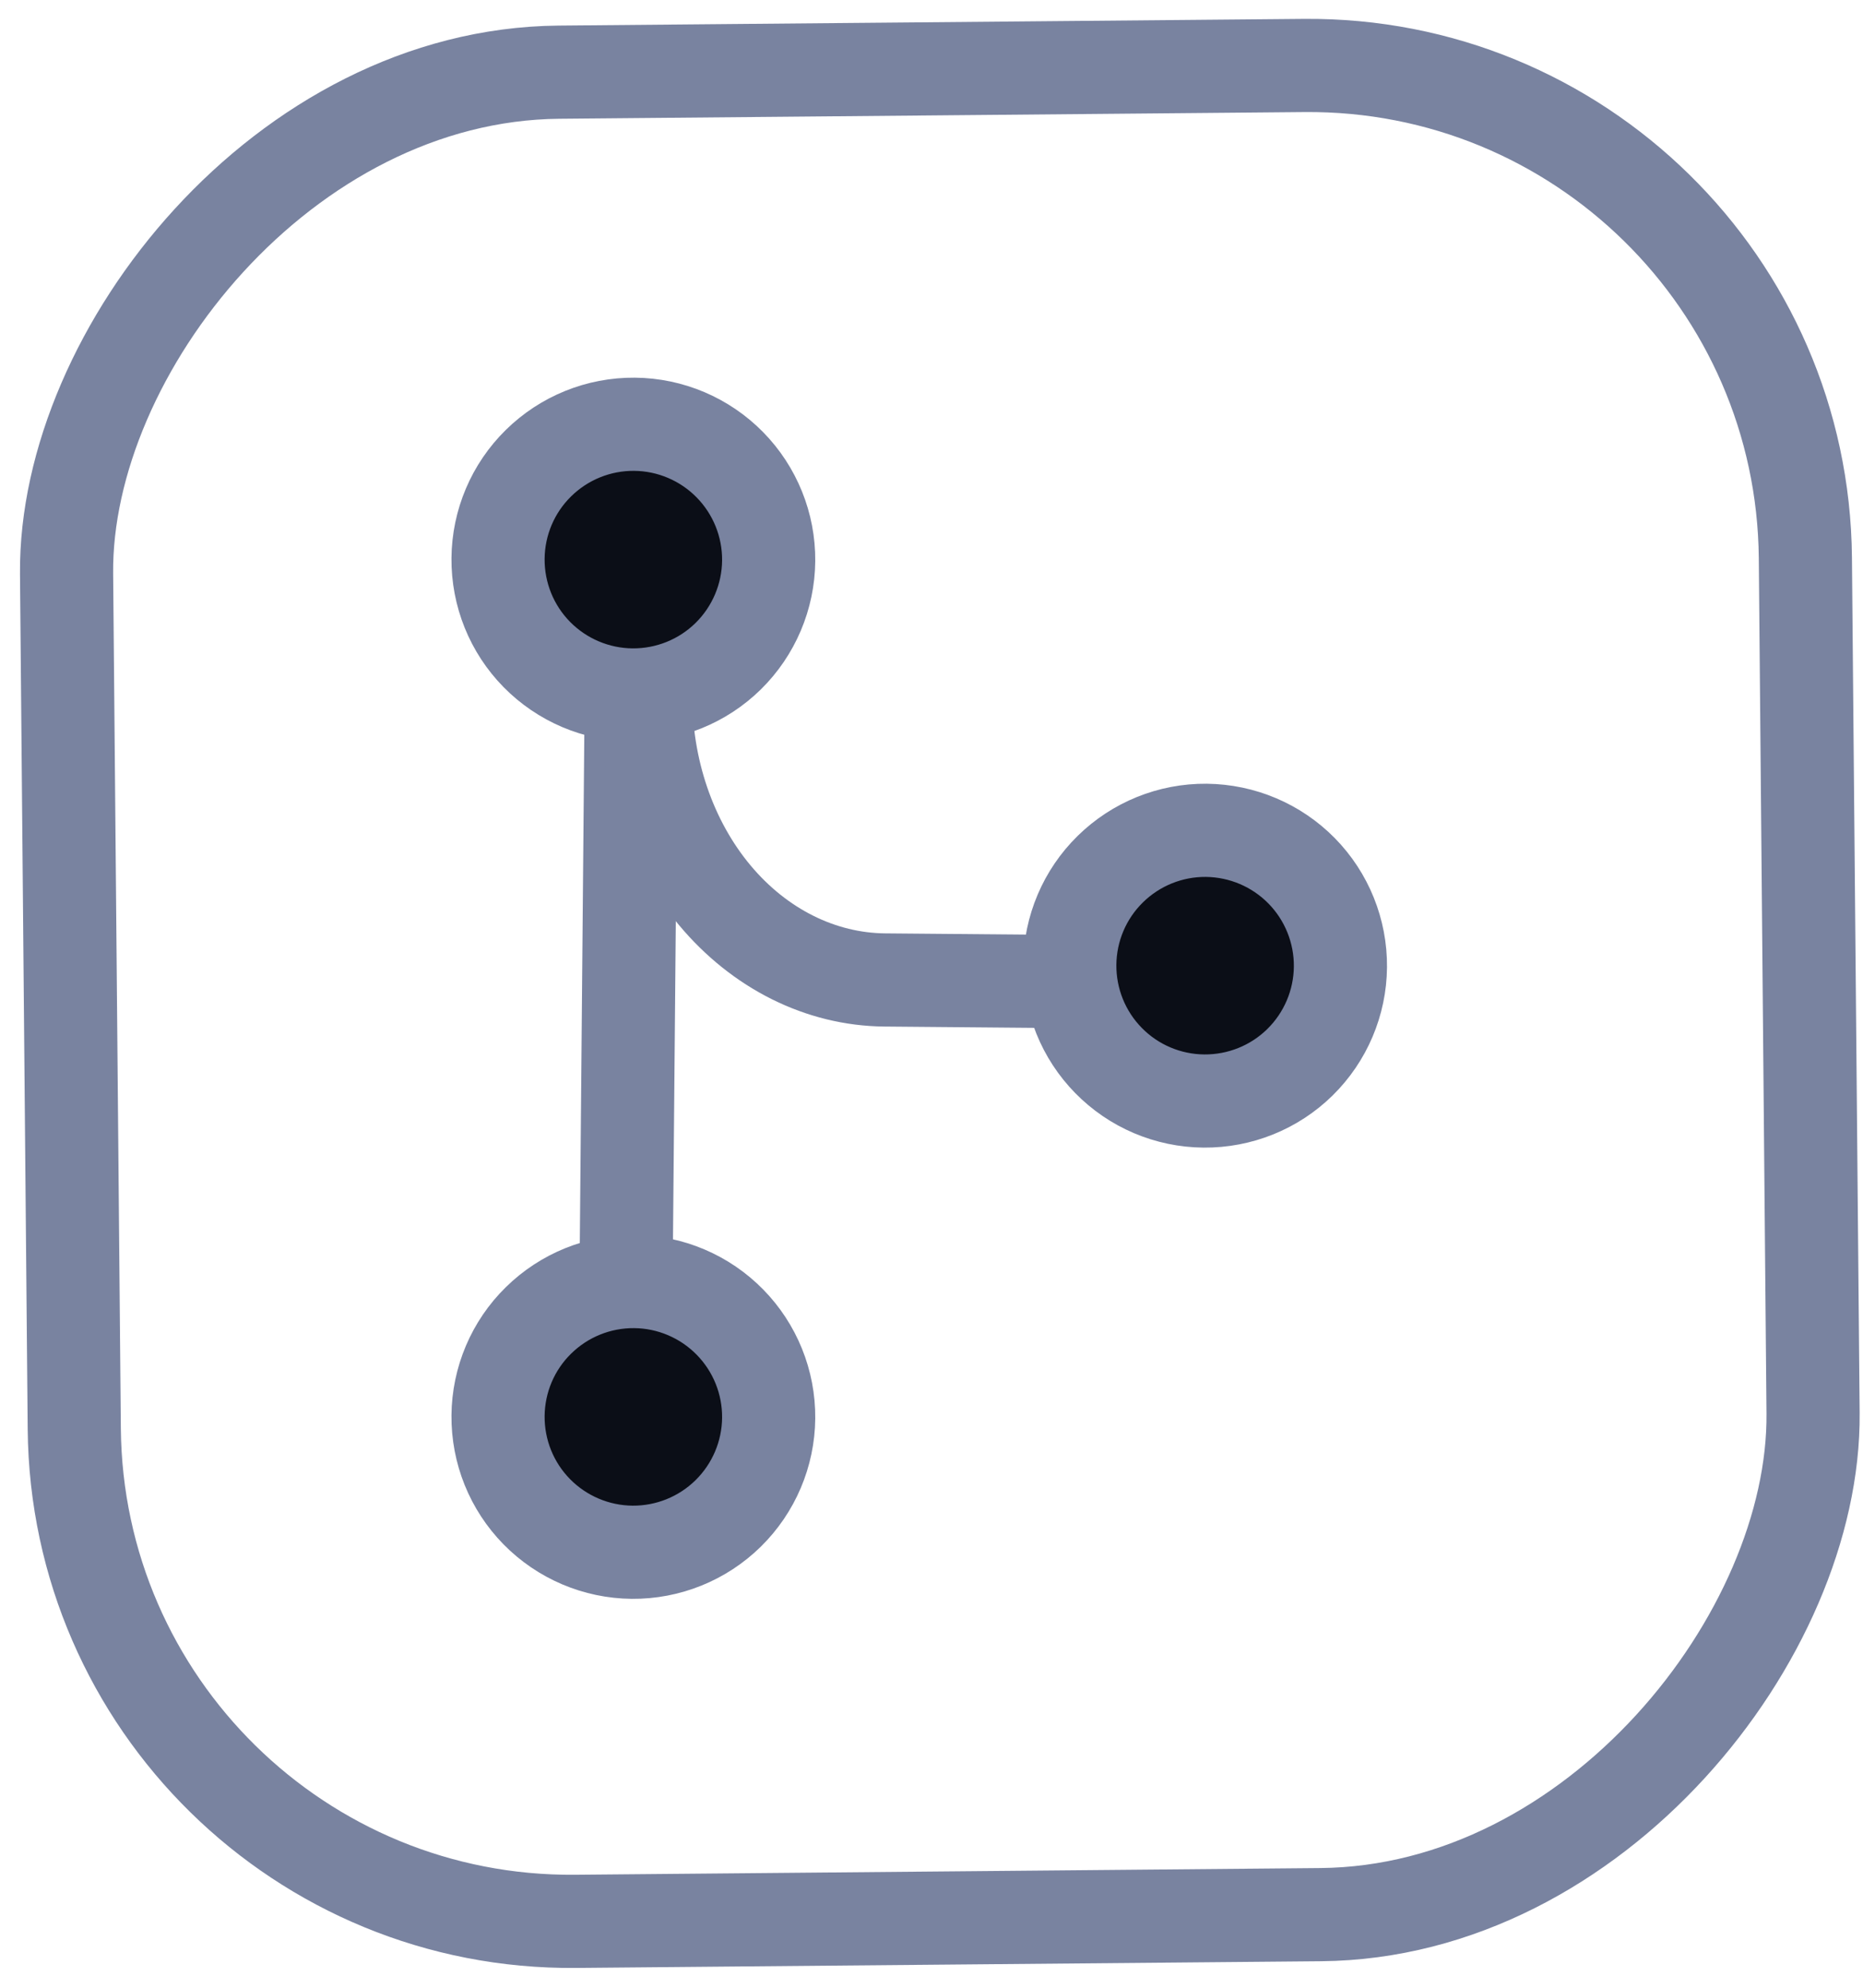
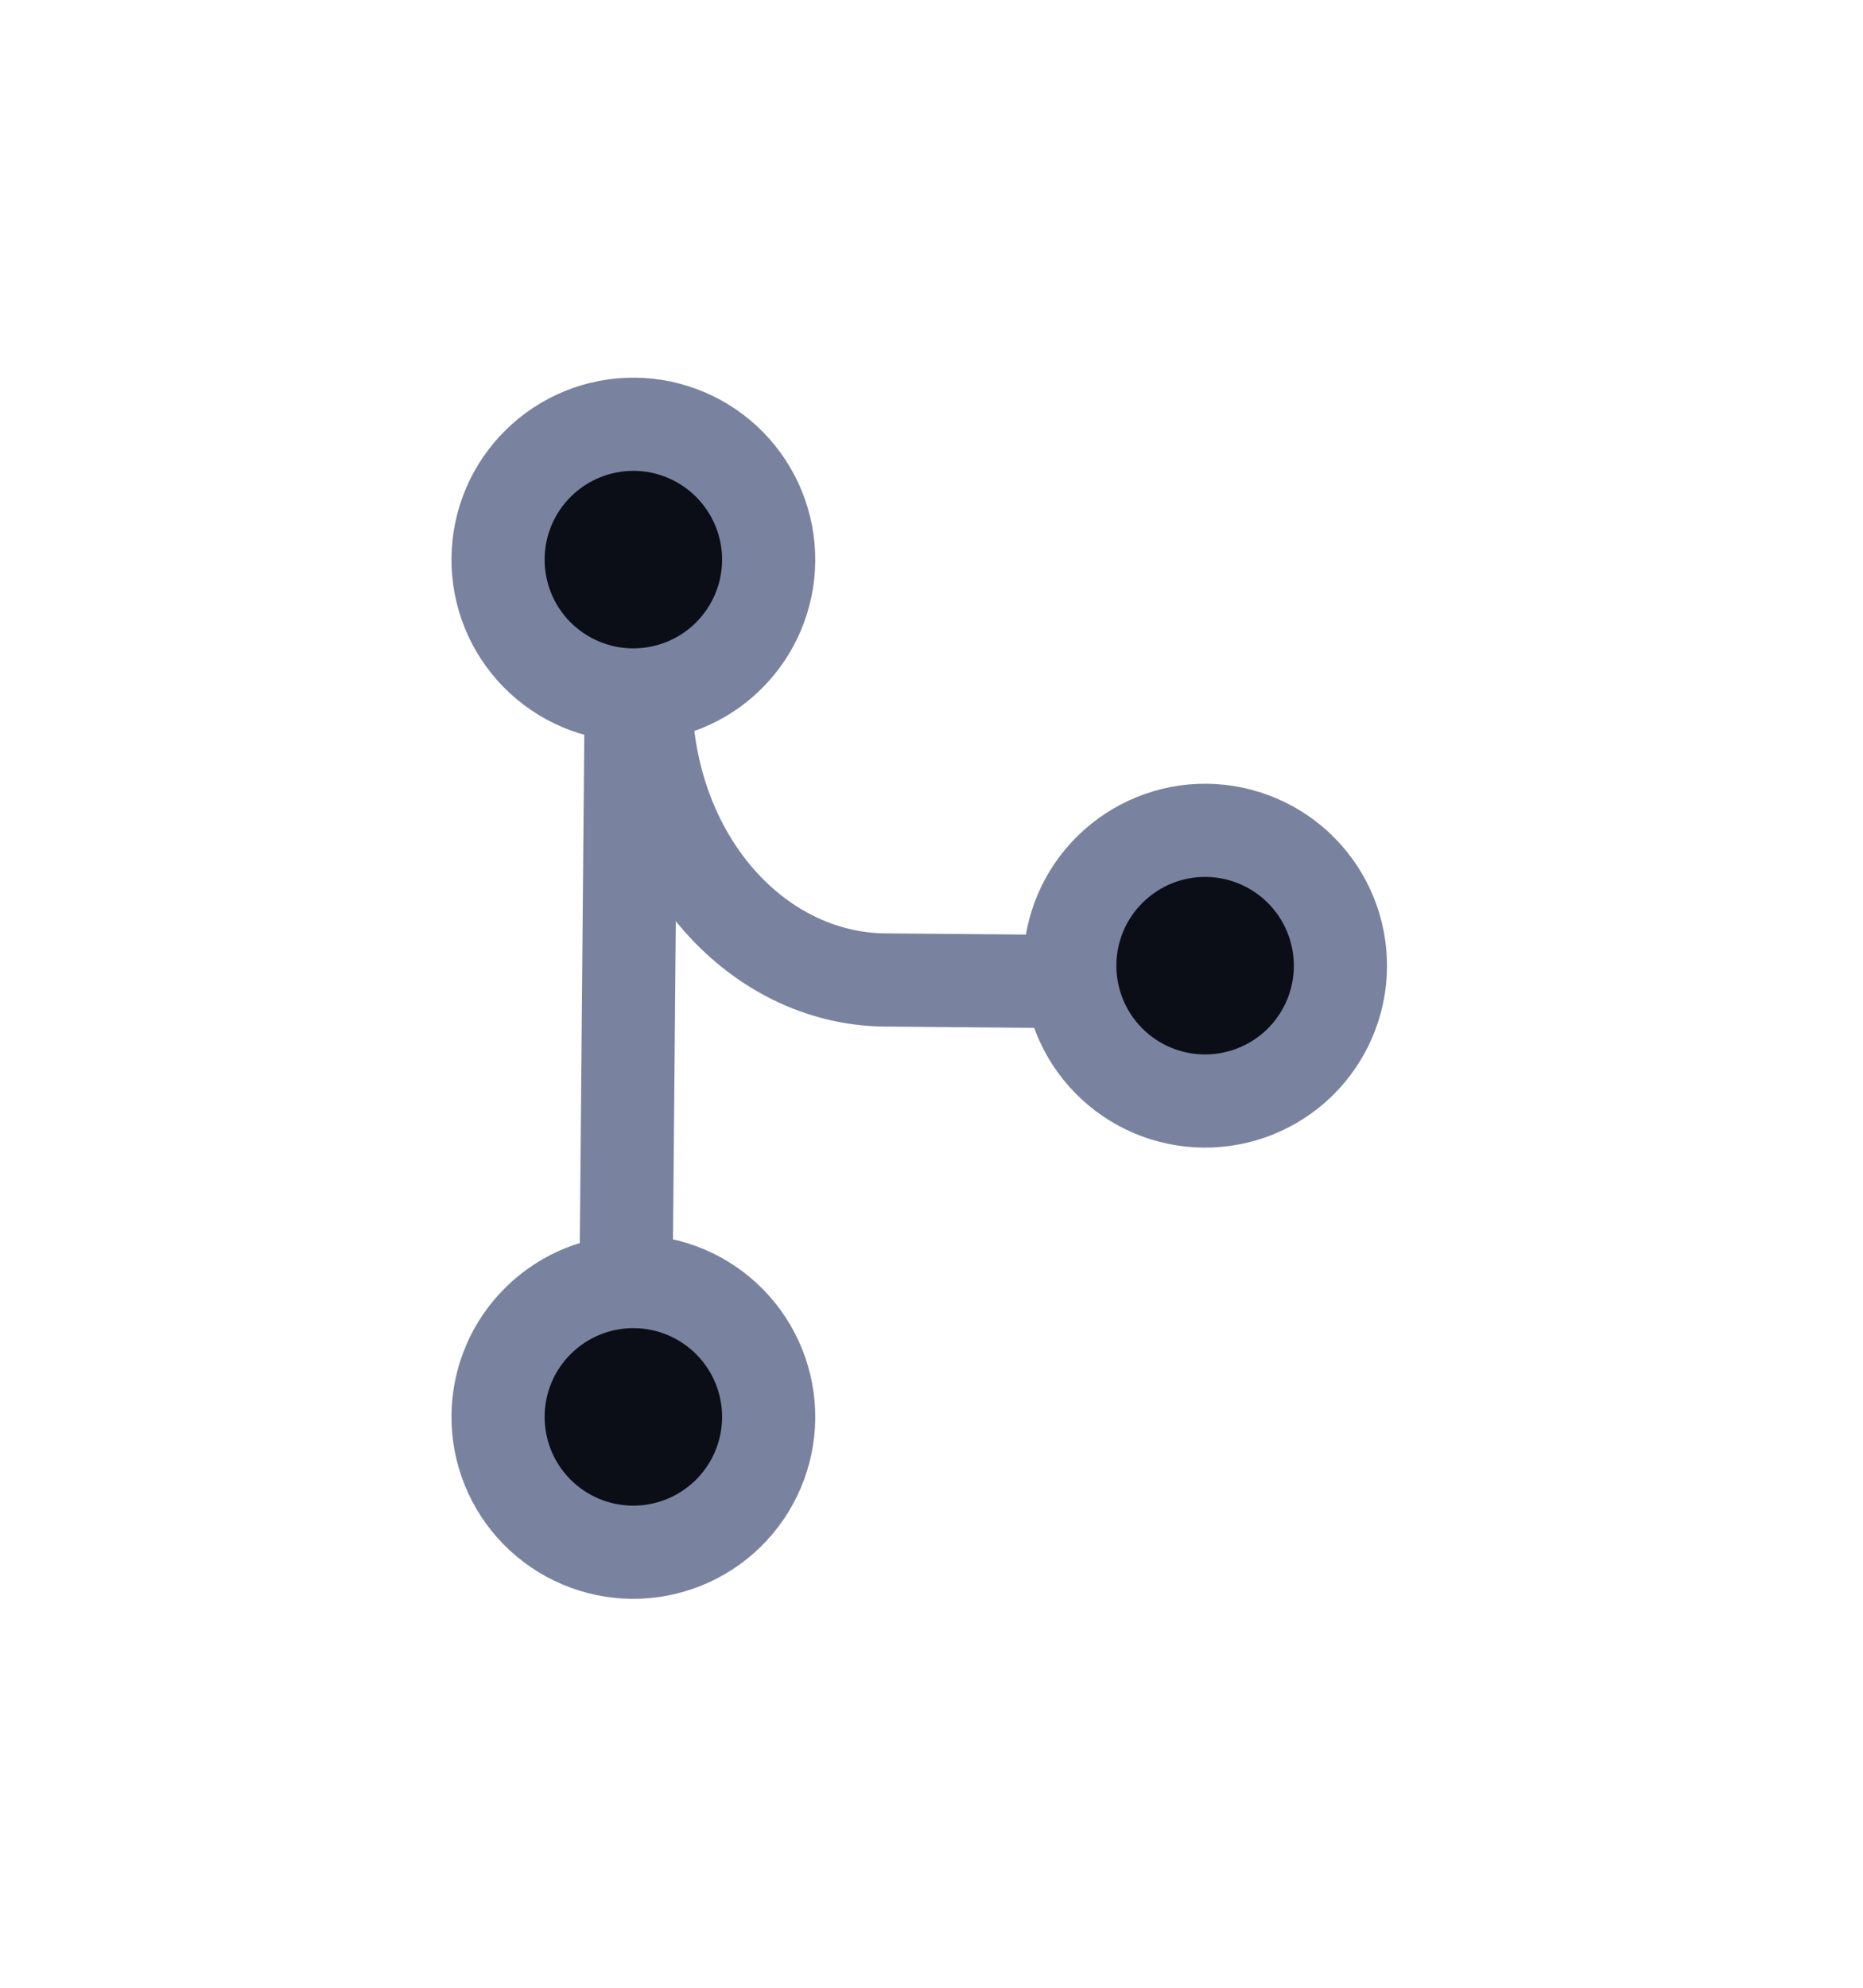
<svg xmlns="http://www.w3.org/2000/svg" width="30" height="32" viewBox="0 0 30 32" fill="none">
-   <rect width="28" height="29.769" rx="8" transform="matrix(-1 0.009 0.009 1 29 0.982)" stroke="#7983A0" stroke-width="1.5" stroke-linecap="round" stroke-linejoin="round" />
  <path d="M10.165 11.158L10.084 20.313" stroke="#7983A0" stroke-width="1.5" stroke-linecap="round" stroke-linejoin="round" />
  <path d="M10.398 11.164C10.388 12.378 10.787 13.546 11.509 14.411C12.231 15.275 13.217 15.767 14.249 15.776L18.14 15.81" stroke="#7983A0" stroke-width="1.5" stroke-linecap="round" stroke-linejoin="round" />
  <path d="M17.227 15.527C17.222 16.105 17.446 16.661 17.851 17.073C18.256 17.486 18.808 17.72 19.386 17.725C19.964 17.73 20.521 17.506 20.933 17.101C21.345 16.696 21.58 16.144 21.585 15.566C21.59 14.988 21.365 14.431 20.96 14.019C20.555 13.607 20.003 13.373 19.425 13.367C18.847 13.362 18.291 13.587 17.879 13.992C17.466 14.397 17.232 14.949 17.227 15.527Z" fill="#0B0E17" stroke="#7983A0" stroke-width="1.5" stroke-linecap="round" stroke-linejoin="round" />
  <path d="M8.02 22.791C8.015 23.369 8.239 23.925 8.644 24.337C9.049 24.749 9.602 24.984 10.179 24.989C10.757 24.994 11.314 24.769 11.726 24.364C12.138 23.959 12.373 23.407 12.378 22.829C12.383 22.251 12.158 21.695 11.753 21.283C11.348 20.871 10.796 20.636 10.218 20.631C9.64 20.626 9.084 20.851 8.672 21.256C8.259 21.66 8.025 22.213 8.02 22.791Z" fill="#0B0E17" stroke="#7983A0" stroke-width="1.5" stroke-linecap="round" stroke-linejoin="round" />
  <path d="M8.02 8.99C8.015 9.568 8.239 10.124 8.644 10.536C9.049 10.948 9.602 11.183 10.179 11.188C10.757 11.193 11.314 10.969 11.726 10.564C12.138 10.159 12.373 9.606 12.378 9.028C12.383 8.451 12.158 7.894 11.753 7.482C11.348 7.07 10.796 6.835 10.218 6.83C9.64 6.825 9.084 7.05 8.672 7.455C8.259 7.86 8.025 8.412 8.02 8.99Z" fill="#0B0E17" stroke="#7983A0" stroke-width="1.5" stroke-linecap="round" stroke-linejoin="round" />
</svg>